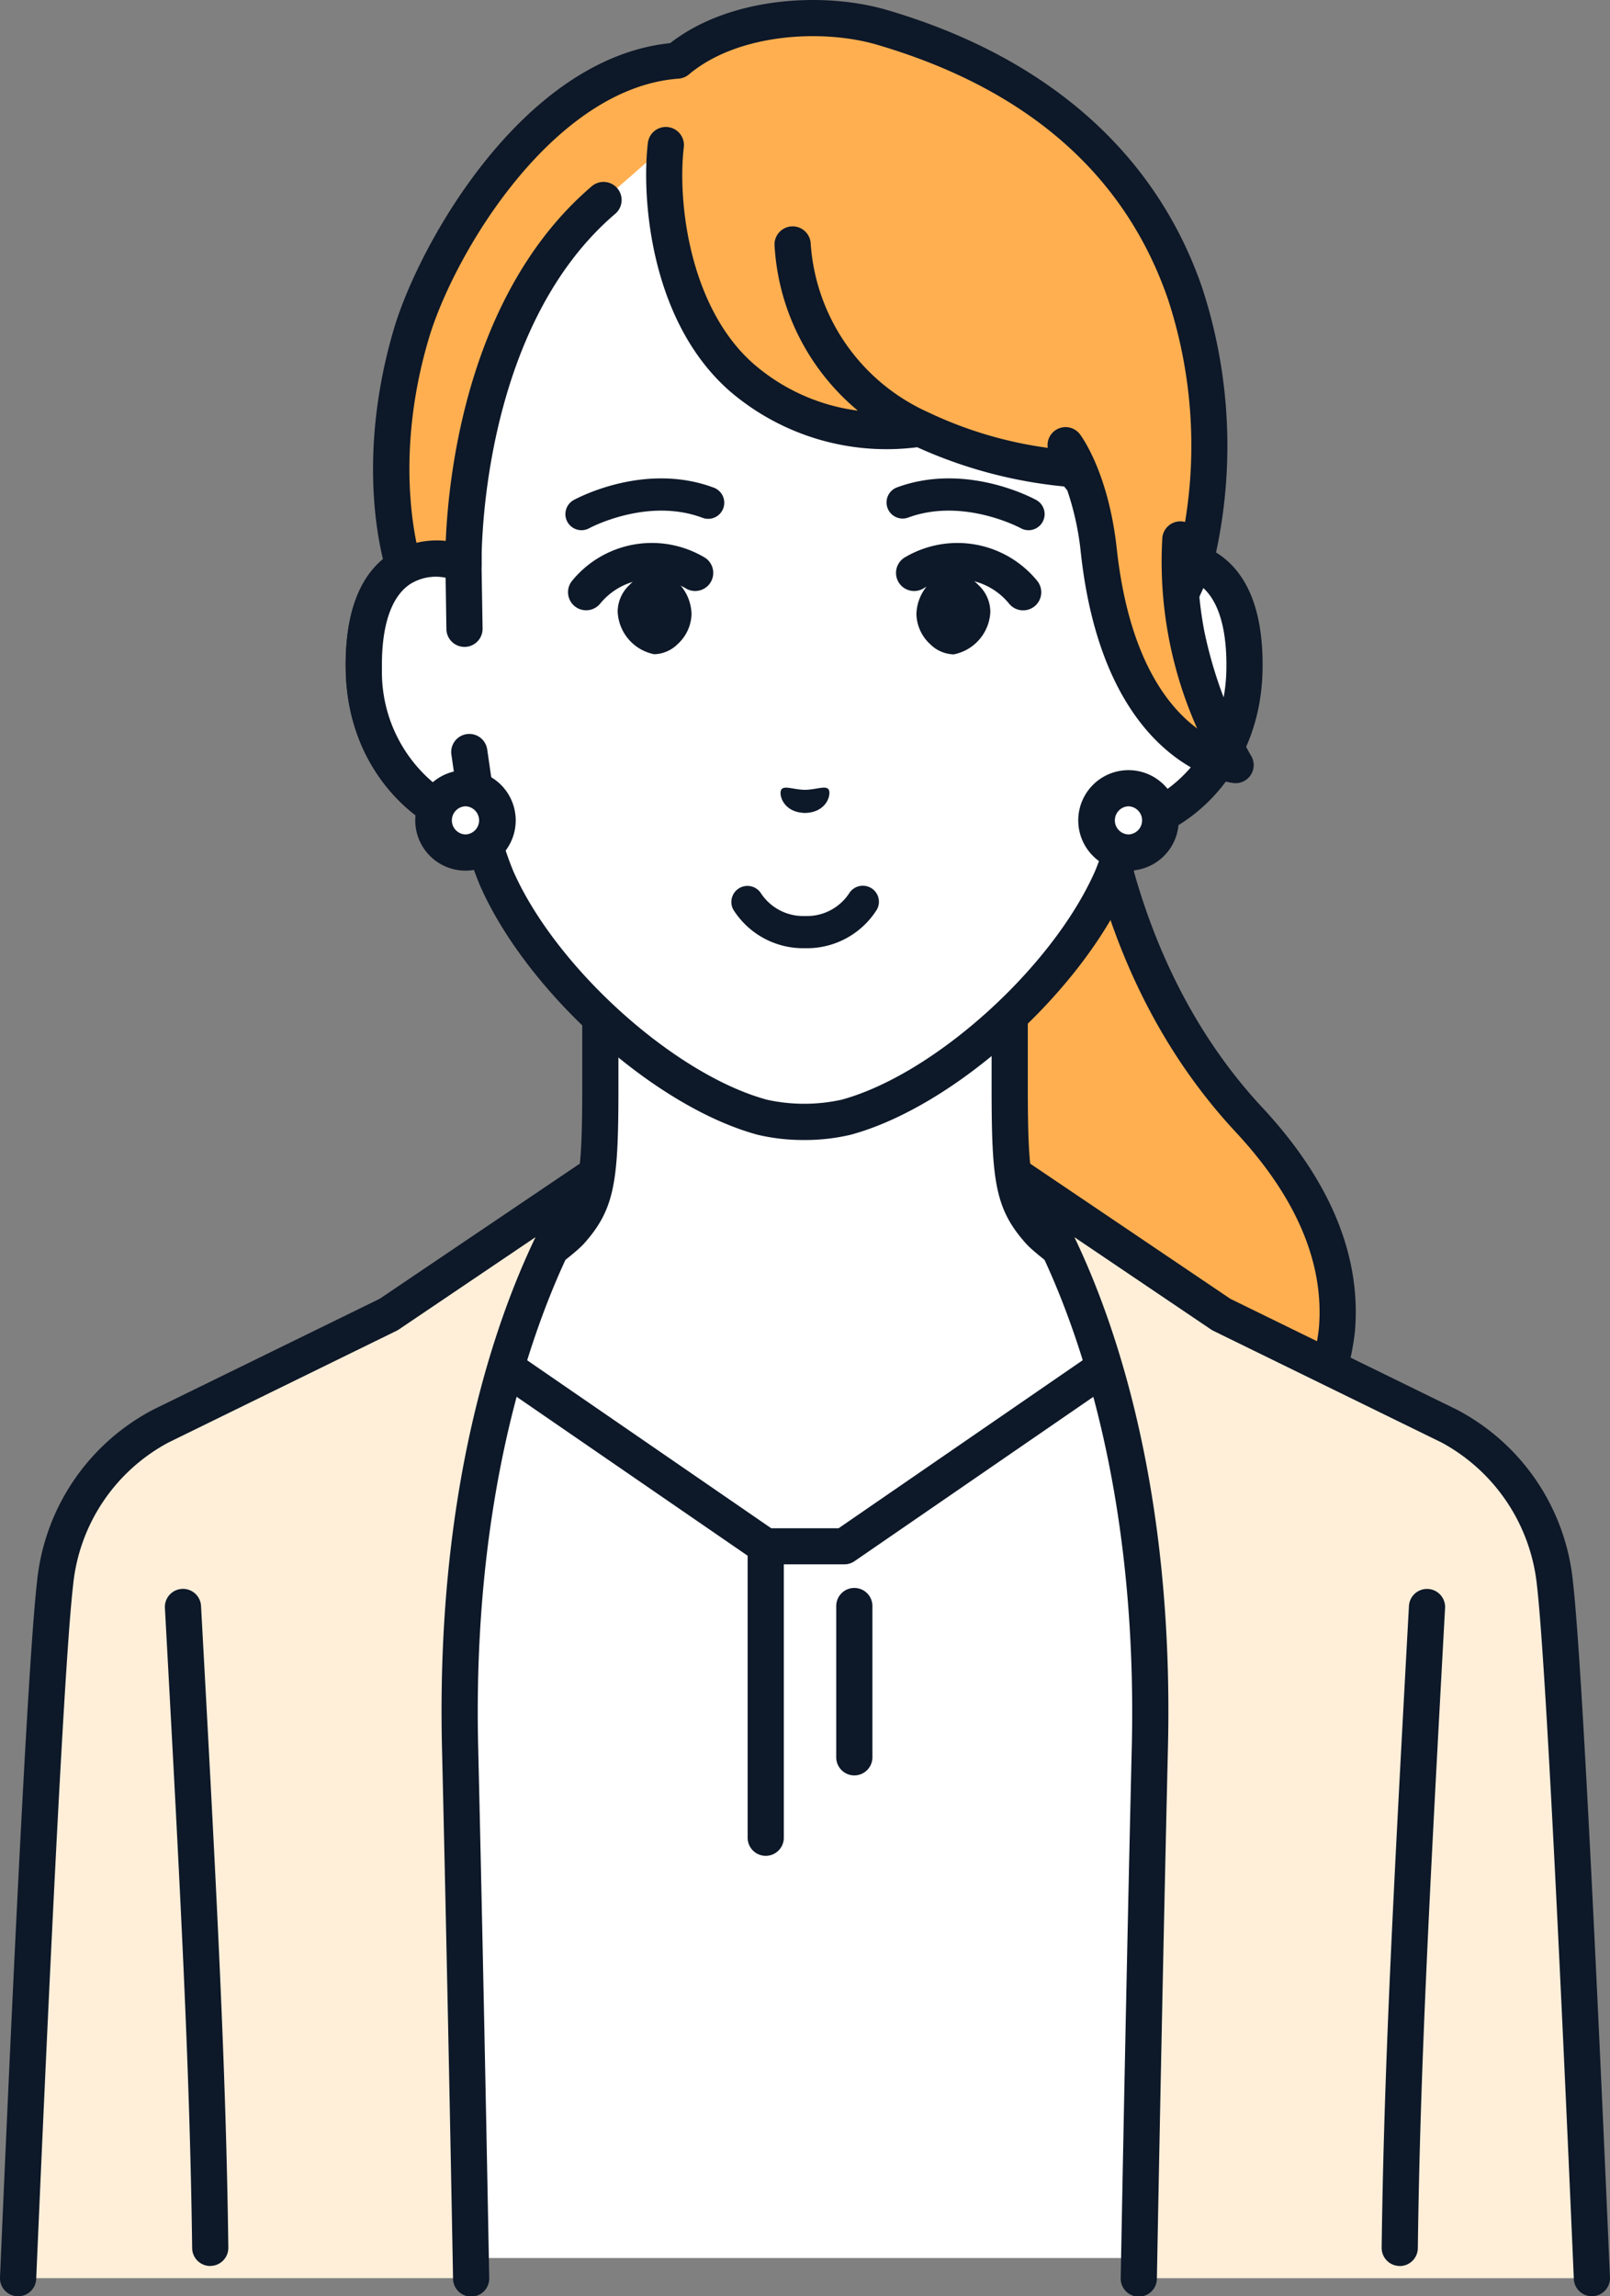
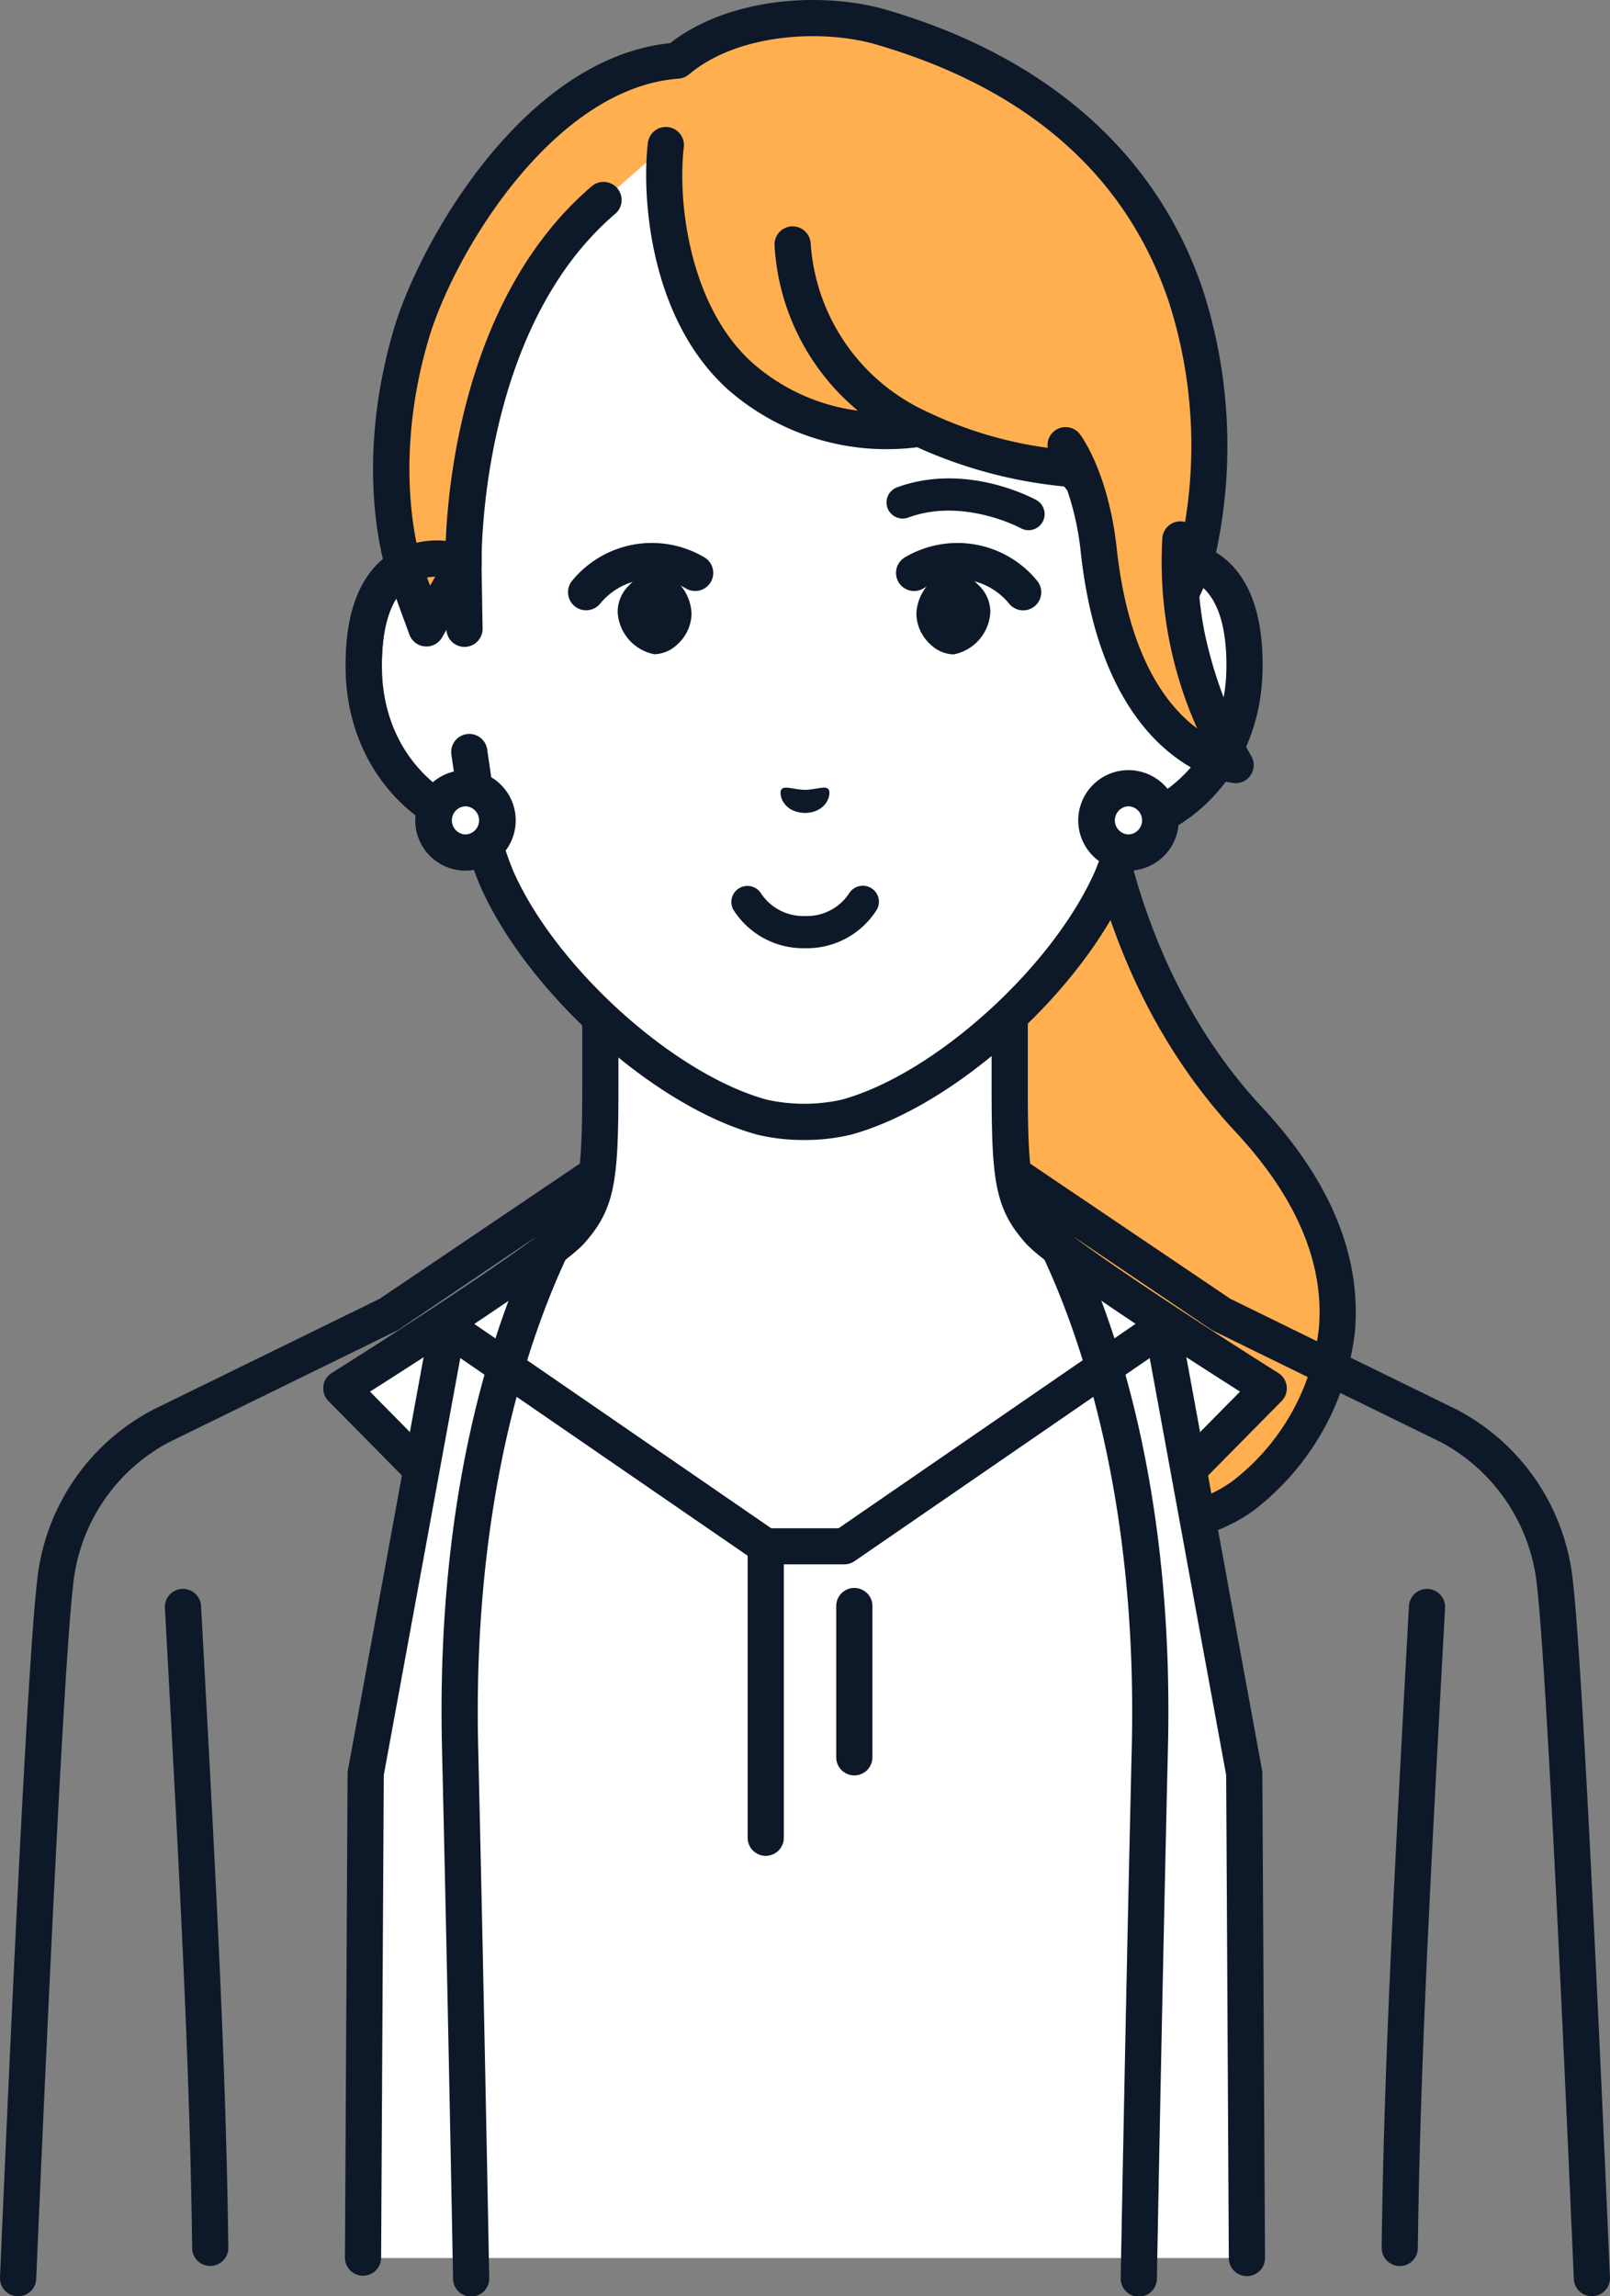
<svg xmlns="http://www.w3.org/2000/svg" id="グループ_36546" data-name="グループ 36546" width="105.783" height="150.82" viewBox="0 0 105.783 150.82">
  <rect x="0" y="0" width="105.783" height="150.82" fill="#808080" stroke="none" />
  <defs>
    <clipPath id="clip-path">
      <rect id="長方形_15000" data-name="長方形 15000" width="105.784" height="150.82" fill="none" />
    </clipPath>
  </defs>
  <g id="グループ_36545" data-name="グループ 36545" clip-path="url(#clip-path)">
    <path id="パス_37017" data-name="パス 37017" d="M322.678,216.793h-7.455l1.382,56.877s11.328.928,16.235-2.769c3.739-2.818,11.579-12.576.332-24.654-11.449-12.295-10.494-29.454-10.494-29.454" transform="translate(-251.11 -172.699)" fill="#ffaf50" />
    <path id="パス_37018" data-name="パス 37018" d="M315.095,270.31c-1.823,0-3.088-.1-3.242-.111a1.189,1.189,0,0,1,.194-2.37c.109.009,10.936.847,15.423-2.534a14.779,14.779,0,0,0,5.637-9.983c.375-4.273-1.462-8.617-5.46-12.911-9.991-10.729-10.827-24.81-10.837-29.076h-6.242a1.189,1.189,0,0,1,0-2.377h7.455a1.189,1.189,0,0,1,1.187,1.255c-.009.166-.777,16.815,10.177,28.579,4.477,4.807,6.525,9.766,6.088,14.739a17.267,17.267,0,0,1-6.575,11.674c-3.543,2.669-9.931,3.116-13.805,3.116" transform="translate(-246.454 -168.043)" fill="#0d1828" />
    <path id="パス_37019" data-name="パス 37019" d="M156.119,312.836c-1.693-1.905-1.945-3.279-1.945-9.453V291.19l-13.448,7.925-13.448-7.925v12.194c0,6.173-.253,7.547-1.945,9.453s-15.073,10.316-15.073,10.316L129.78,342.92h21.89l19.521-19.767s-13.38-8.411-15.073-10.316" transform="translate(-87.833 -231.965)" fill="#fff" />
    <path id="パス_37020" data-name="パス 37020" d="M147.014,339.452a1.189,1.189,0,0,1-.846-2.024l18.484-18.716c-3.5-2.224-12.582-8.059-14.078-9.742-2.025-2.279-2.245-4.089-2.245-10.242V288.614l-11.656,6.869a1.189,1.189,0,0,1-1.207,0l-11.656-6.869v10.114c0,6.153-.221,7.963-2.245,10.242-1.5,1.683-10.573,7.518-14.078,9.742l18.484,18.716a1.189,1.189,0,1,1-1.692,1.67l-19.521-19.767a1.189,1.189,0,0,1,.213-1.842c5.118-3.217,13.666-8.8,14.817-10.1,1.355-1.525,1.645-2.439,1.645-8.663V286.534a1.189,1.189,0,0,1,1.792-1.024l12.845,7.569,12.845-7.569a1.189,1.189,0,0,1,1.792,1.024v12.194c0,6.224.291,7.138,1.645,8.663,1.151,1.3,9.7,6.882,14.817,10.1a1.189,1.189,0,0,1,.213,1.842L147.859,339.1a1.184,1.184,0,0,1-.846.354" transform="translate(-83.177 -227.308)" fill="#0d1828" />
    <path id="パス_37021" data-name="パス 37021" d="M169.819,428.64l-20.907,14.381h-5.16L122.845,428.64l-5.373,29.3-.175,31.829h58.069l-.174-31.829Z" transform="translate(-93.44 -341.458)" fill="#fff" />
    <path id="パス_37022" data-name="パス 37022" d="M170.711,486.3a1.188,1.188,0,0,1-1.188-1.182l-.174-31.724L164.326,426l-19.395,13.341a1.189,1.189,0,0,1-.674.209H139.1a1.19,1.19,0,0,1-.674-.209L119.028,426,114,453.4l-.174,31.724a1.189,1.189,0,0,1-2.377-.013l.174-31.829a1.189,1.189,0,0,1,.02-.208l5.373-29.3a1.189,1.189,0,0,1,1.843-.765l20.6,14.172h4.422L164.49,423a1.189,1.189,0,0,1,1.843.765l5.373,29.3a1.189,1.189,0,0,1,.02.208l.174,31.829a1.189,1.189,0,0,1-1.182,1.2Z" transform="translate(-88.785 -336.802)" fill="#0d1828" />
    <path id="パス_37023" data-name="パス 37023" d="M271.328,525.259a1.189,1.189,0,0,1-1.189-1.189v-9.9a1.189,1.189,0,1,1,2.377,0v9.9a1.189,1.189,0,0,1-1.189,1.189" transform="translate(-215.195 -408.648)" fill="#0d1828" />
    <path id="パス_37024" data-name="パス 37024" d="M242.7,515.02a1.189,1.189,0,0,1-1.189-1.189V494.688a1.189,1.189,0,0,1,2.377,0v19.143a1.189,1.189,0,0,1-1.189,1.189" transform="translate(-192.388 -393.126)" fill="#0d1828" />
-     <path id="パス_37025" data-name="パス 37025" d="M357.678,396.857l-14.939-7.308-13.222-8.927s9.057,12.007,8.538,37.052c-.3,12.57-.543,24.854-.733,35.165h29.77c-.561-13.05-1.767-39.916-2.428-45.621a13.236,13.236,0,0,0-6.985-10.36" transform="translate(-262.496 -303.207)" fill="#ffefd9" />
    <path id="パス_37026" data-name="パス 37026" d="M362.438,449.373a1.189,1.189,0,0,1-1.187-1.138c-.506-11.775-1.755-39.783-2.421-45.536a12.069,12.069,0,0,0-6.294-9.414l-.033-.015-14.939-7.308a1.166,1.166,0,0,1-.143-.083l-8.983-6.065c2.712,5.645,6.5,16.584,6.152,33.229-.256,10.885-.5,22.715-.733,35.162a1.189,1.189,0,1,1-2.377-.044c.231-12.451.477-24.285.734-35.171.5-24.265-8.211-36.192-8.3-36.31a1.189,1.189,0,0,1,1.615-1.7l13.154,8.88,14.851,7.265a14.352,14.352,0,0,1,7.657,11.3c.651,5.62,1.8,31.049,2.435,45.707a1.189,1.189,0,0,1-1.137,1.239h-.052" transform="translate(-257.845 -298.553)" fill="#0d1828" />
    <path id="パス_37027" data-name="パス 37027" d="M447.525,557.482h-.015a1.189,1.189,0,0,1-1.174-1.2c.149-11.643.748-23.035,1.794-42.169a1.189,1.189,0,0,1,2.374.13c-1.045,19.1-1.643,30.474-1.791,42.07a1.189,1.189,0,0,1-1.188,1.173" transform="translate(-355.556 -408.649)" fill="#0d1828" />
-     <path id="パス_37028" data-name="パス 37028" d="M30.2,389.549l-14.939,7.308a13.236,13.236,0,0,0-6.985,10.36c-.661,5.7-1.867,32.572-2.428,45.621h29.77c-.191-10.311-.437-22.595-.733-35.165-.52-25.045,8.537-37.052,8.537-37.052Z" transform="translate(-4.655 -303.207)" fill="#ffefd9" />
    <path id="パス_37029" data-name="パス 37029" d="M1.19,449.372H1.138A1.189,1.189,0,0,1,0,448.132c.63-14.658,1.784-40.087,2.435-45.707a14.352,14.352,0,0,1,7.657-11.3l14.851-7.265,13.154-8.88a1.189,1.189,0,0,1,1.614,1.7c-.087.116-8.8,12.043-8.3,36.311.256,10.883.5,22.716.733,35.167a1.189,1.189,0,1,1-2.377.044c-.23-12.447-.477-24.277-.733-35.159-.346-16.649,3.439-27.588,6.152-33.233l-8.983,6.065a1.192,1.192,0,0,1-.143.083L11.125,393.27l-.033.015A11.961,11.961,0,0,0,4.8,402.7c-.666,5.753-1.915,33.761-2.421,45.536a1.189,1.189,0,0,1-1.187,1.138" transform="translate(0 -298.552)" fill="#0d1828" />
    <path id="パス_37030" data-name="パス 37030" d="M56.241,557.481a1.189,1.189,0,0,1-1.188-1.173c-.148-11.6-.746-22.968-1.791-42.07a1.189,1.189,0,0,1,2.374-.13c1.046,19.134,1.646,30.526,1.794,42.169a1.188,1.188,0,0,1-1.173,1.2h-.015" transform="translate(-42.428 -408.648)" fill="#0d1828" />
    <path id="パス_37031" data-name="パス 37031" d="M168.844,47.265V35.748a19.744,19.744,0,0,0-2.428-9.5c-3.053-5.56-9.228-13.354-19.862-13.4h-.186c-10.634.046-16.809,7.839-19.862,13.4a19.744,19.744,0,0,0-2.428,9.5V47.265c-2.478-.938-6.664-.328-6.546,6.931.1,6.429,4.768,9.874,7.624,10.23a21.3,21.3,0,0,0,1.1,3.5c2.959,6.713,10.989,13.94,17.454,15.693a12.544,12.544,0,0,0,5.5,0c6.465-1.753,14.5-8.98,17.454-15.693a21.267,21.267,0,0,0,1.1-3.5c2.856-.356,7.52-3.8,7.624-10.23.118-7.259-4.068-7.869-6.546-6.931" transform="translate(-93.625 -10.232)" fill="#fff" />
    <path id="パス_37032" data-name="パス 37032" d="M141.8,80.453a13.056,13.056,0,0,1-3.052-.344c-6.791-1.841-15.14-9.334-18.238-16.363a21.152,21.152,0,0,1-.989-2.958c-3.367-.892-7.734-4.728-7.839-11.228-.059-3.648.885-6.182,2.8-7.531a5.489,5.489,0,0,1,3.741-.916V31.093a20.986,20.986,0,0,1,2.575-10.077C123.671,15.8,130.193,7.049,141.707,7c.03,0,.066,0,.1,0s.068,0,.1,0c11.514.049,18.036,8.8,20.9,14.016a20.988,20.988,0,0,1,2.575,10.077v10.02a5.481,5.481,0,0,1,3.741.916c1.92,1.349,2.864,3.883,2.8,7.531-.105,6.5-4.472,10.335-7.839,11.228a21.113,21.113,0,0,1-.983,2.946c-3.1,7.042-11.452,14.534-18.236,16.373a13.043,13.043,0,0,1-3.06.346m-24.233-37a2.931,2.931,0,0,0-1.713.516c-1.219.856-1.839,2.775-1.795,5.547.095,5.841,4.334,8.789,6.583,9.07a1.189,1.189,0,0,1,1.011.91,20.066,20.066,0,0,0,1.038,3.3c2.8,6.342,10.588,13.363,16.672,15.013a11.4,11.4,0,0,0,4.886,0c6.073-1.647,13.866-8.668,16.667-15.022a20.074,20.074,0,0,0,1.033-3.286,1.189,1.189,0,0,1,1.01-.91c2.249-.28,6.488-3.228,6.583-9.07.045-2.773-.576-4.691-1.795-5.547a3.486,3.486,0,0,0-3.142-.252A1.189,1.189,0,0,1,163,42.61V31.093a18.605,18.605,0,0,0-2.281-8.932c-3.19-5.808-9.045-12.741-18.825-12.783-.03,0-.059,0-.088,0s-.059,0-.088,0c-9.78.042-15.636,6.974-18.825,12.783a18.605,18.605,0,0,0-2.281,8.932V42.61A1.189,1.189,0,0,1,119,43.722a4.186,4.186,0,0,0-1.429-.264" transform="translate(-88.969 -5.576)" fill="#0d1828" />
    <path id="パス_37033" data-name="パス 37033" d="M178.627,46.316c-.164-1.039-.272-1.941-.341-2.712l.913-1.994c1.887-7.128,3.241-28.142-20.567-35.138-3.853-1.132-9.878-.839-13.463,2.182-9.251.68-15.926,12.7-17.483,17.979-2.635,8.944-.482,15.259-.482,15.259l1.483,4.056,2.437-4.244s-.336-15.735,9.182-23.876l4.109-3.6c-.391,3.4.181,11.053,5.009,15.262a14.7,14.7,0,0,0,11.7,3.326,28.382,28.382,0,0,0,10.039,2.674,7.067,7.067,0,0,1,.7.837,19.567,19.567,0,0,1,1,4.512c1.449,13.285,8.988,14.088,8.988,14.088a29.389,29.389,0,0,1-3.226-8.609" transform="translate(-100.672 -4.671)" fill="#ffaf50" />
    <path id="パス_37034" data-name="パス 37034" d="M175,18.937C171.971,10.071,164.81,3.751,154.3.662c-4.2-1.235-10.375-.865-14.264,2.17C130.3,3.846,123.5,16.1,121.875,21.626c-2.711,9.2-.559,15.706-.458,16l1.483,4.056a1.189,1.189,0,0,0,2.147.184l2.437-4.244a1.189,1.189,0,0,0,.158-.617c0-.152-.22-15.261,8.766-22.948a1.189,1.189,0,1,0-1.545-1.807c-9.163,7.837-9.6,22.031-9.6,24.466l-1.006,1.752-.6-1.641c-.087-.272-1.941-6.254.5-14.533,1.672-5.675,8.208-16.525,16.43-17.129a1.191,1.191,0,0,0,.679-.276c3.19-2.688,8.75-3.011,12.362-1.95,9.881,2.9,16.317,8.543,19.13,16.764a30.86,30.86,0,0,1,.649,16.833l-.27.59a33.808,33.808,0,0,1,.95,3.636l1.525-3.329a1.2,1.2,0,0,0,.068-.191A33.349,33.349,0,0,0,175,18.937" transform="translate(-96.001 0)" fill="#0d1828" />
    <path id="パス_37035" data-name="パス 37035" d="M248.486,82.435a28.369,28.369,0,0,1-3.08-8.2,24.168,24.168,0,0,1-.4-5.842,1.189,1.189,0,1,0-2.357-.31,26.865,26.865,0,0,0,2.288,12.542c-2-1.482-4.511-4.729-5.284-11.812-.548-5.027-2.349-7.422-2.425-7.521a1.184,1.184,0,0,0-2.109.9,26.51,26.51,0,0,1-7.821-2.32c-.027-.015-.057-.024-.085-.037s-.033-.019-.051-.026a13.119,13.119,0,0,1-7.619-11.037,1.189,1.189,0,1,0-2.37.185,15.216,15.216,0,0,0,5.471,10.792,13,13,0,0,1-6.831-3.054c-4.164-3.63-5.038-10.5-4.609-14.23a1.189,1.189,0,1,0-2.362-.271c-.419,3.64.173,11.73,5.409,16.294a15.826,15.826,0,0,0,12.291,3.664,30.407,30.407,0,0,0,9.653,2.577c.06.075.132.166.211.266a18.489,18.489,0,0,1,.885,4.075c1.535,14.075,9.7,15.1,10.044,15.14a1.144,1.144,0,0,0,.126.007,1.189,1.189,0,0,0,1.028-1.786" transform="translate(-166.278 -32.777)" fill="#0d1828" />
-     <path id="パス_37036" data-name="パス 37036" d="M124.149,185.042l-.072-4.293c-2.478-.938-6.664-.328-6.546,6.931.1,6.429,4.767,9.874,7.624,10.23l-.7-4.826Z" transform="translate(-93.625 -143.716)" fill="#fff" />
    <path id="パス_37037" data-name="パス 37037" d="M120.5,194.436a1.234,1.234,0,0,1-.147-.009c-3.427-.428-8.551-4.343-8.665-11.39-.059-3.648.885-6.182,2.8-7.531a5.749,5.749,0,0,1,5.351-.53,1.189,1.189,0,0,1,.767,1.092l.071,4.293a1.189,1.189,0,0,1-2.377.04L118.248,177a3.158,3.158,0,0,0-2.389.456c-1.219.856-1.84,2.775-1.795,5.547a9.491,9.491,0,0,0,4.989,8.552l-.429-2.959a1.189,1.189,0,0,1,2.353-.341l.7,4.826a1.189,1.189,0,0,1-1.176,1.359" transform="translate(-88.969 -139.053)" fill="#0d1828" />
    <path id="パス_37038" data-name="パス 37038" d="M358.365,256.657a2.113,2.113,0,1,1-2.112-2.115,2.113,2.113,0,0,1,2.112,2.115" transform="translate(-282.11 -202.771)" fill="#fff" />
    <path id="パス_37039" data-name="パス 37039" d="M351.6,255.3h0a3.3,3.3,0,0,1,0-6.6h0a3.3,3.3,0,0,1,0,6.6m0-4.226a.925.925,0,0,0,0,1.849h0a.925.925,0,0,0,0-1.849Zm2.113.926h0Z" transform="translate(-277.455 -198.115)" fill="#0d1828" />
    <path id="パス_37040" data-name="パス 37040" d="M144.207,256.657a2.113,2.113,0,1,1-2.112-2.115,2.113,2.113,0,0,1,2.112,2.115" transform="translate(-111.51 -202.771)" fill="#fff" />
    <path id="パス_37041" data-name="パス 37041" d="M137.439,255.3h0a3.3,3.3,0,0,1,0-6.6h0a3.3,3.3,0,0,1,0,6.6m0-4.226a.925.925,0,0,0,0,1.849h0a.925.925,0,0,0,0-1.849Zm2.113.926h0Z" transform="translate(-106.855 -198.115)" fill="#0d1828" />
    <path id="パス_37042" data-name="パス 37042" d="M252.214,254.45c.212-.246.785.027,1.539.043.754-.018,1.327-.291,1.539-.045s-.034,1.523-1.538,1.563c-1.5-.038-1.759-1.306-1.54-1.561" transform="translate(-200.862 -202.614)" fill="#0d1828" />
    <path id="パス_37043" data-name="パス 37043" d="M295.626,157.9a1.05,1.05,0,0,1-.511-.132c-.035-.019-3.793-2.037-7.419-.69a1.057,1.057,0,0,1-.736-1.981c4.55-1.69,8.991.719,9.178.823a1.057,1.057,0,0,1-.513,1.981" transform="translate(-228.047 -123.076)" fill="#0d1828" />
    <path id="パス_37044" data-name="パス 37044" d="M200.282,185.734a2.6,2.6,0,0,1,1.749-.832,2.018,2.018,0,0,1,1.383.589,3.019,3.019,0,0,1,.965,2.128,2.767,2.767,0,0,1-.917,1.986,2.266,2.266,0,0,1-1.49.658h-.053a2.983,2.983,0,0,1-2.392-2.776,2.408,2.408,0,0,1,.755-1.753" transform="translate(-158.943 -147.294)" fill="#0d1828" />
    <path id="パス_37045" data-name="パス 37045" d="M184.7,179.71a1.187,1.187,0,0,1-.928-1.927,6.767,6.767,0,0,1,8.636-1.586,1.189,1.189,0,1,1-1.14,2.086,4.381,4.381,0,0,0-5.643.99,1.193,1.193,0,0,1-.924.437" transform="translate(-146.191 -139.626)" fill="#0d1828" />
-     <path id="パス_37046" data-name="パス 37046" d="M183.7,157.9a1.056,1.056,0,0,1-.514-1.98c.187-.1,4.628-2.513,9.178-.823a1.057,1.057,0,1,1-.736,1.981c-3.625-1.347-7.383.671-7.421.692a1.055,1.055,0,0,1-.507.13" transform="translate(-145.492 -123.076)" fill="#0d1828" />
    <path id="パス_37047" data-name="パス 37047" d="M297.909,179.715a1.187,1.187,0,0,1-.929-.447,4.38,4.38,0,0,0-5.638-.984,1.189,1.189,0,1,1-1.14-2.086,6.768,6.768,0,0,1,8.636,1.586,1.189,1.189,0,0,1-.928,1.931" transform="translate(-230.684 -139.626)" fill="#0d1828" />
    <path id="パス_37048" data-name="パス 37048" d="M300.139,185.8a2.6,2.6,0,0,0-1.748-.835,2.019,2.019,0,0,0-1.384.587,3.02,3.02,0,0,0-.968,2.127,2.768,2.768,0,0,0,.914,1.987,2.264,2.264,0,0,0,1.489.66h.053a2.982,2.982,0,0,0,2.4-2.772,2.409,2.409,0,0,0-.753-1.754" transform="translate(-235.827 -147.347)" fill="#0d1828" />
    <path id="パス_37049" data-name="パス 37049" d="M241.032,290.086h0a5.425,5.425,0,0,1-4.724-2.549,1.057,1.057,0,0,1,1.846-1.028,3.328,3.328,0,0,0,2.879,1.463h0a3.322,3.322,0,0,0,2.877-1.46,1.062,1.062,0,0,1,1.437-.393,1.051,1.051,0,0,1,.408,1.424,5.421,5.421,0,0,1-4.722,2.543" transform="translate(-188.137 -227.807)" fill="#0d1828" />
  </g>
</svg>